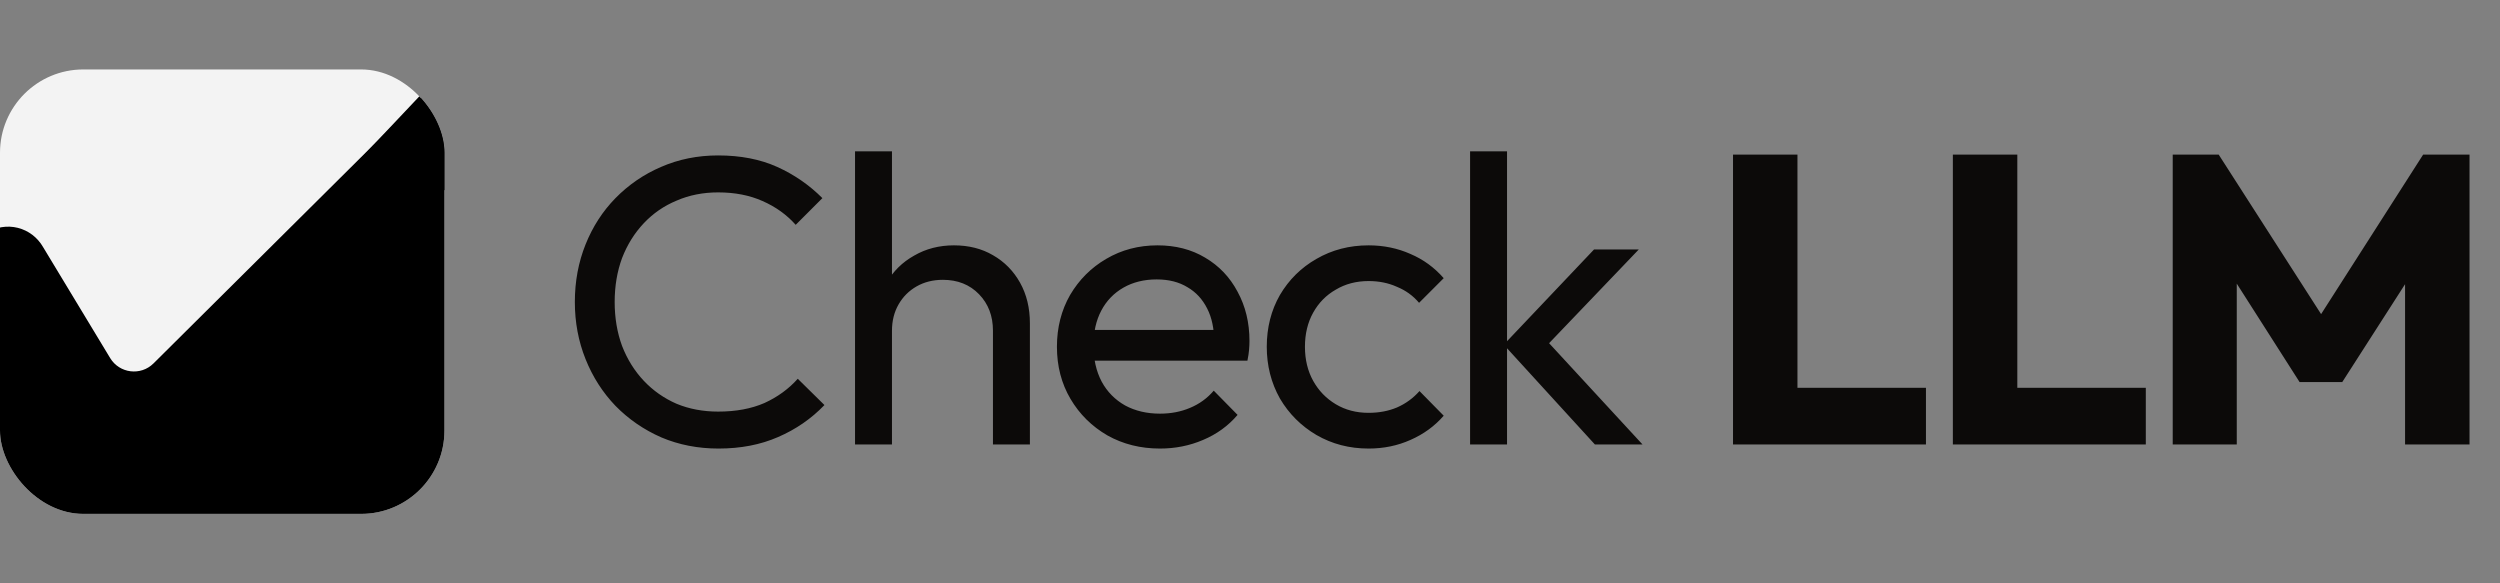
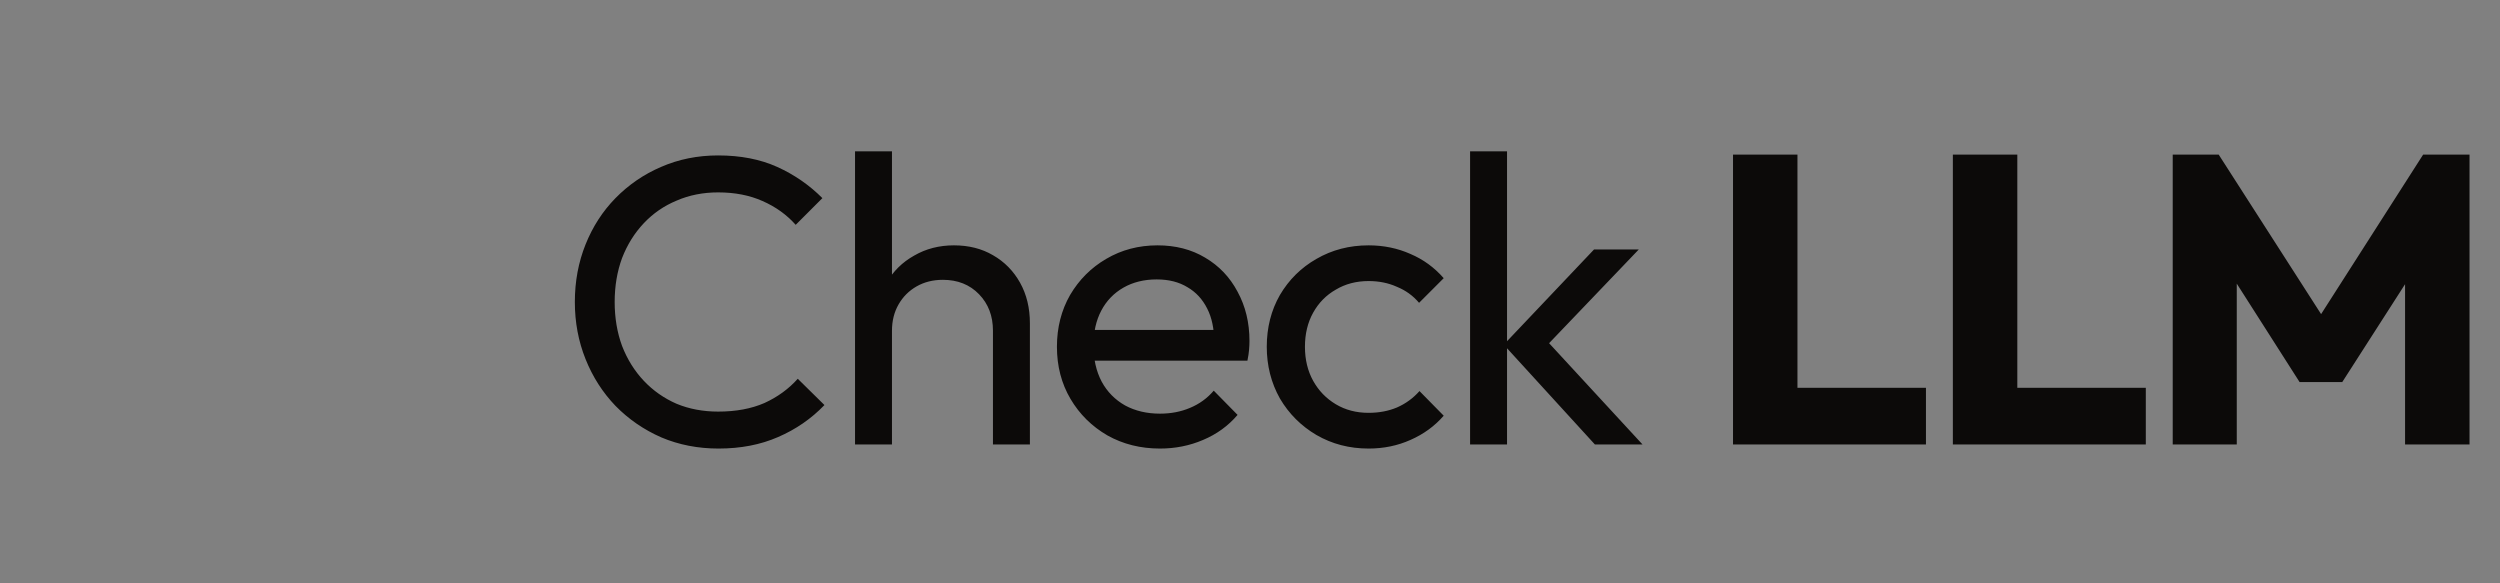
<svg xmlns="http://www.w3.org/2000/svg" width="180" height="42" viewBox="0 0 180 42" fill="none">
  <rect x="0" y="0" width="180" height="42" fill="#808080" stroke="none" />
  <g clip-path="url(#clip0_105_99)">
-     <rect y="5" width="32" height="32" rx="6" fill="#F3F3F3" />
    <g clip-path="url(#clip1_105_99)">
      <path fill-rule="evenodd" clip-rule="evenodd" d="M39.688 1.876C39.956 2.156 40.167 2.488 40.309 2.851C40.45 3.215 40.52 3.604 40.514 3.996C40.508 4.388 40.427 4.775 40.275 5.135C40.122 5.496 39.902 5.822 39.626 6.096L13.116 32.435L13.107 32.44C12.505 33.035 11.781 33.486 10.987 33.76C10.194 34.034 9.351 34.124 8.521 34.024C7.678 33.923 6.87 33.628 6.156 33.162C5.443 32.696 4.843 32.071 4.402 31.333L4.399 31.327L-1.885 20.932C-2.096 20.599 -2.24 20.226 -2.308 19.835C-2.376 19.444 -2.366 19.043 -2.28 18.655C-2.194 18.267 -2.033 17.901 -1.806 17.576C-1.579 17.252 -1.291 16.977 -0.959 16.768C-0.627 16.558 -0.258 16.418 0.127 16.356C0.512 16.294 0.905 16.31 1.284 16.405C1.662 16.5 2.017 16.671 2.329 16.908C2.64 17.145 2.902 17.443 3.099 17.785L7.932 25.781C8.603 26.89 10.134 27.078 11.053 26.165L35.547 1.83C35.823 1.556 36.149 1.34 36.506 1.194C36.863 1.048 37.245 0.975 37.629 0.979C38.014 0.983 38.393 1.065 38.746 1.219C39.099 1.372 39.418 1.596 39.685 1.876L39.688 1.876Z" fill="black" />
    </g>
-     <path d="M9.5 28.834L-6.474 9.702L-14 14.273C-10.588 50.705 17.849 46.151 17.849 46.151C67.897 26.797 38.323 -1.667 38.323 -1.667L9.5 28.834Z" fill="black" />
  </g>
  <path d="M51.734 32.296C50.257 32.296 48.887 32.03 47.626 31.497C46.365 30.946 45.261 30.187 44.315 29.222C43.389 28.256 42.67 27.133 42.158 25.852C41.645 24.571 41.389 23.202 41.389 21.744C41.389 20.266 41.645 18.886 42.158 17.605C42.67 16.325 43.389 15.211 44.315 14.265C45.261 13.3 46.355 12.551 47.596 12.019C48.857 11.467 50.227 11.191 51.705 11.191C53.321 11.191 54.739 11.467 55.961 12.019C57.183 12.571 58.267 13.32 59.212 14.265L57.291 16.187C56.641 15.458 55.843 14.886 54.897 14.472C53.971 14.059 52.907 13.852 51.705 13.852C50.621 13.852 49.626 14.049 48.719 14.443C47.813 14.817 47.025 15.359 46.355 16.069C45.685 16.778 45.163 17.615 44.788 18.581C44.434 19.546 44.256 20.601 44.256 21.744C44.256 22.886 44.434 23.941 44.788 24.906C45.163 25.872 45.685 26.709 46.355 27.419C47.025 28.128 47.813 28.68 48.719 29.074C49.626 29.448 50.621 29.635 51.705 29.635C52.986 29.635 54.099 29.428 55.045 29.015C55.991 28.581 56.789 28 57.439 27.271L59.36 29.163C58.414 30.148 57.301 30.916 56.02 31.468C54.759 32.02 53.33 32.296 51.734 32.296ZM71.493 32V23.813C71.493 22.748 71.158 21.872 70.488 21.182C69.818 20.492 68.951 20.147 67.887 20.147C67.177 20.147 66.547 20.305 65.995 20.62C65.443 20.936 65.01 21.369 64.695 21.921C64.379 22.473 64.222 23.103 64.222 23.813L63.128 23.192C63.128 22.128 63.364 21.182 63.837 20.354C64.31 19.527 64.971 18.877 65.818 18.404C66.665 17.911 67.621 17.665 68.685 17.665C69.749 17.665 70.685 17.901 71.493 18.374C72.32 18.847 72.971 19.507 73.444 20.354C73.917 21.202 74.153 22.177 74.153 23.28V32H71.493ZM61.562 32V10.896H64.222V32H61.562ZM83.518 32.296C82.119 32.296 80.858 31.98 79.735 31.35C78.612 30.7 77.725 29.823 77.075 28.719C76.425 27.616 76.099 26.364 76.099 24.965C76.099 23.586 76.415 22.345 77.045 21.241C77.695 20.138 78.563 19.271 79.646 18.64C80.75 17.99 81.981 17.665 83.341 17.665C84.642 17.665 85.784 17.96 86.77 18.551C87.775 19.142 88.553 19.96 89.105 21.005C89.676 22.049 89.962 23.231 89.962 24.552C89.962 24.749 89.952 24.965 89.932 25.202C89.913 25.419 89.873 25.675 89.814 25.97H77.962V23.753H88.395L87.42 24.611C87.42 23.665 87.252 22.867 86.918 22.216C86.582 21.547 86.11 21.034 85.499 20.68C84.888 20.305 84.149 20.118 83.282 20.118C82.376 20.118 81.577 20.315 80.888 20.709C80.198 21.103 79.666 21.655 79.292 22.364C78.917 23.074 78.73 23.911 78.73 24.877C78.73 25.862 78.927 26.729 79.321 27.478C79.715 28.207 80.277 28.778 81.006 29.192C81.735 29.586 82.573 29.783 83.518 29.783C84.307 29.783 85.026 29.645 85.676 29.369C86.346 29.093 86.918 28.68 87.39 28.128L89.105 29.872C88.435 30.66 87.607 31.261 86.622 31.675C85.656 32.089 84.622 32.296 83.518 32.296ZM98.537 32.296C97.158 32.296 95.907 31.97 94.784 31.32C93.68 30.67 92.803 29.793 92.153 28.69C91.522 27.566 91.207 26.325 91.207 24.965C91.207 23.586 91.522 22.345 92.153 21.241C92.803 20.138 93.68 19.271 94.784 18.64C95.907 17.99 97.158 17.665 98.537 17.665C99.621 17.665 100.626 17.872 101.552 18.285C102.479 18.679 103.277 19.261 103.947 20.029L102.173 21.803C101.74 21.29 101.208 20.906 100.577 20.65C99.966 20.374 99.286 20.236 98.537 20.236C97.651 20.236 96.863 20.443 96.173 20.857C95.483 21.251 94.941 21.803 94.547 22.512C94.153 23.221 93.956 24.039 93.956 24.965C93.956 25.891 94.153 26.709 94.547 27.419C94.941 28.128 95.483 28.69 96.173 29.103C96.863 29.517 97.651 29.724 98.537 29.724C99.286 29.724 99.966 29.596 100.577 29.34C101.208 29.064 101.749 28.67 102.203 28.157L103.947 29.931C103.296 30.68 102.498 31.261 101.552 31.675C100.626 32.089 99.621 32.296 98.537 32.296ZM114.831 32L108.27 24.817L114.772 17.96H117.994L110.752 25.527L110.871 23.99L118.26 32H114.831ZM105.846 32V10.896H108.506V32H105.846ZM124.777 32V11.132H129.417V32H124.777ZM128.353 32V27.921H138.669V32H128.353ZM140.606 32V11.132H145.247V32H140.606ZM144.183 32V27.921H154.498V32H144.183ZM156.436 32V11.132H159.746L167.963 23.931H166.278L174.466 11.132H177.806V32H173.165V18.965L173.993 19.172L168.643 27.507H165.569L160.249 19.172L161.047 18.965V32H156.436Z" fill="#0C0A09" />
  <defs>
    <clipPath id="clip0_105_99">
-       <rect y="5" width="32" height="32" rx="6" fill="white" />
-     </clipPath>
+       </clipPath>
    <clipPath id="clip1_105_99">
-       <rect width="37.333" height="37.333" fill="white" transform="translate(0 -3)" />
-     </clipPath>
+       </clipPath>
  </defs>
</svg>